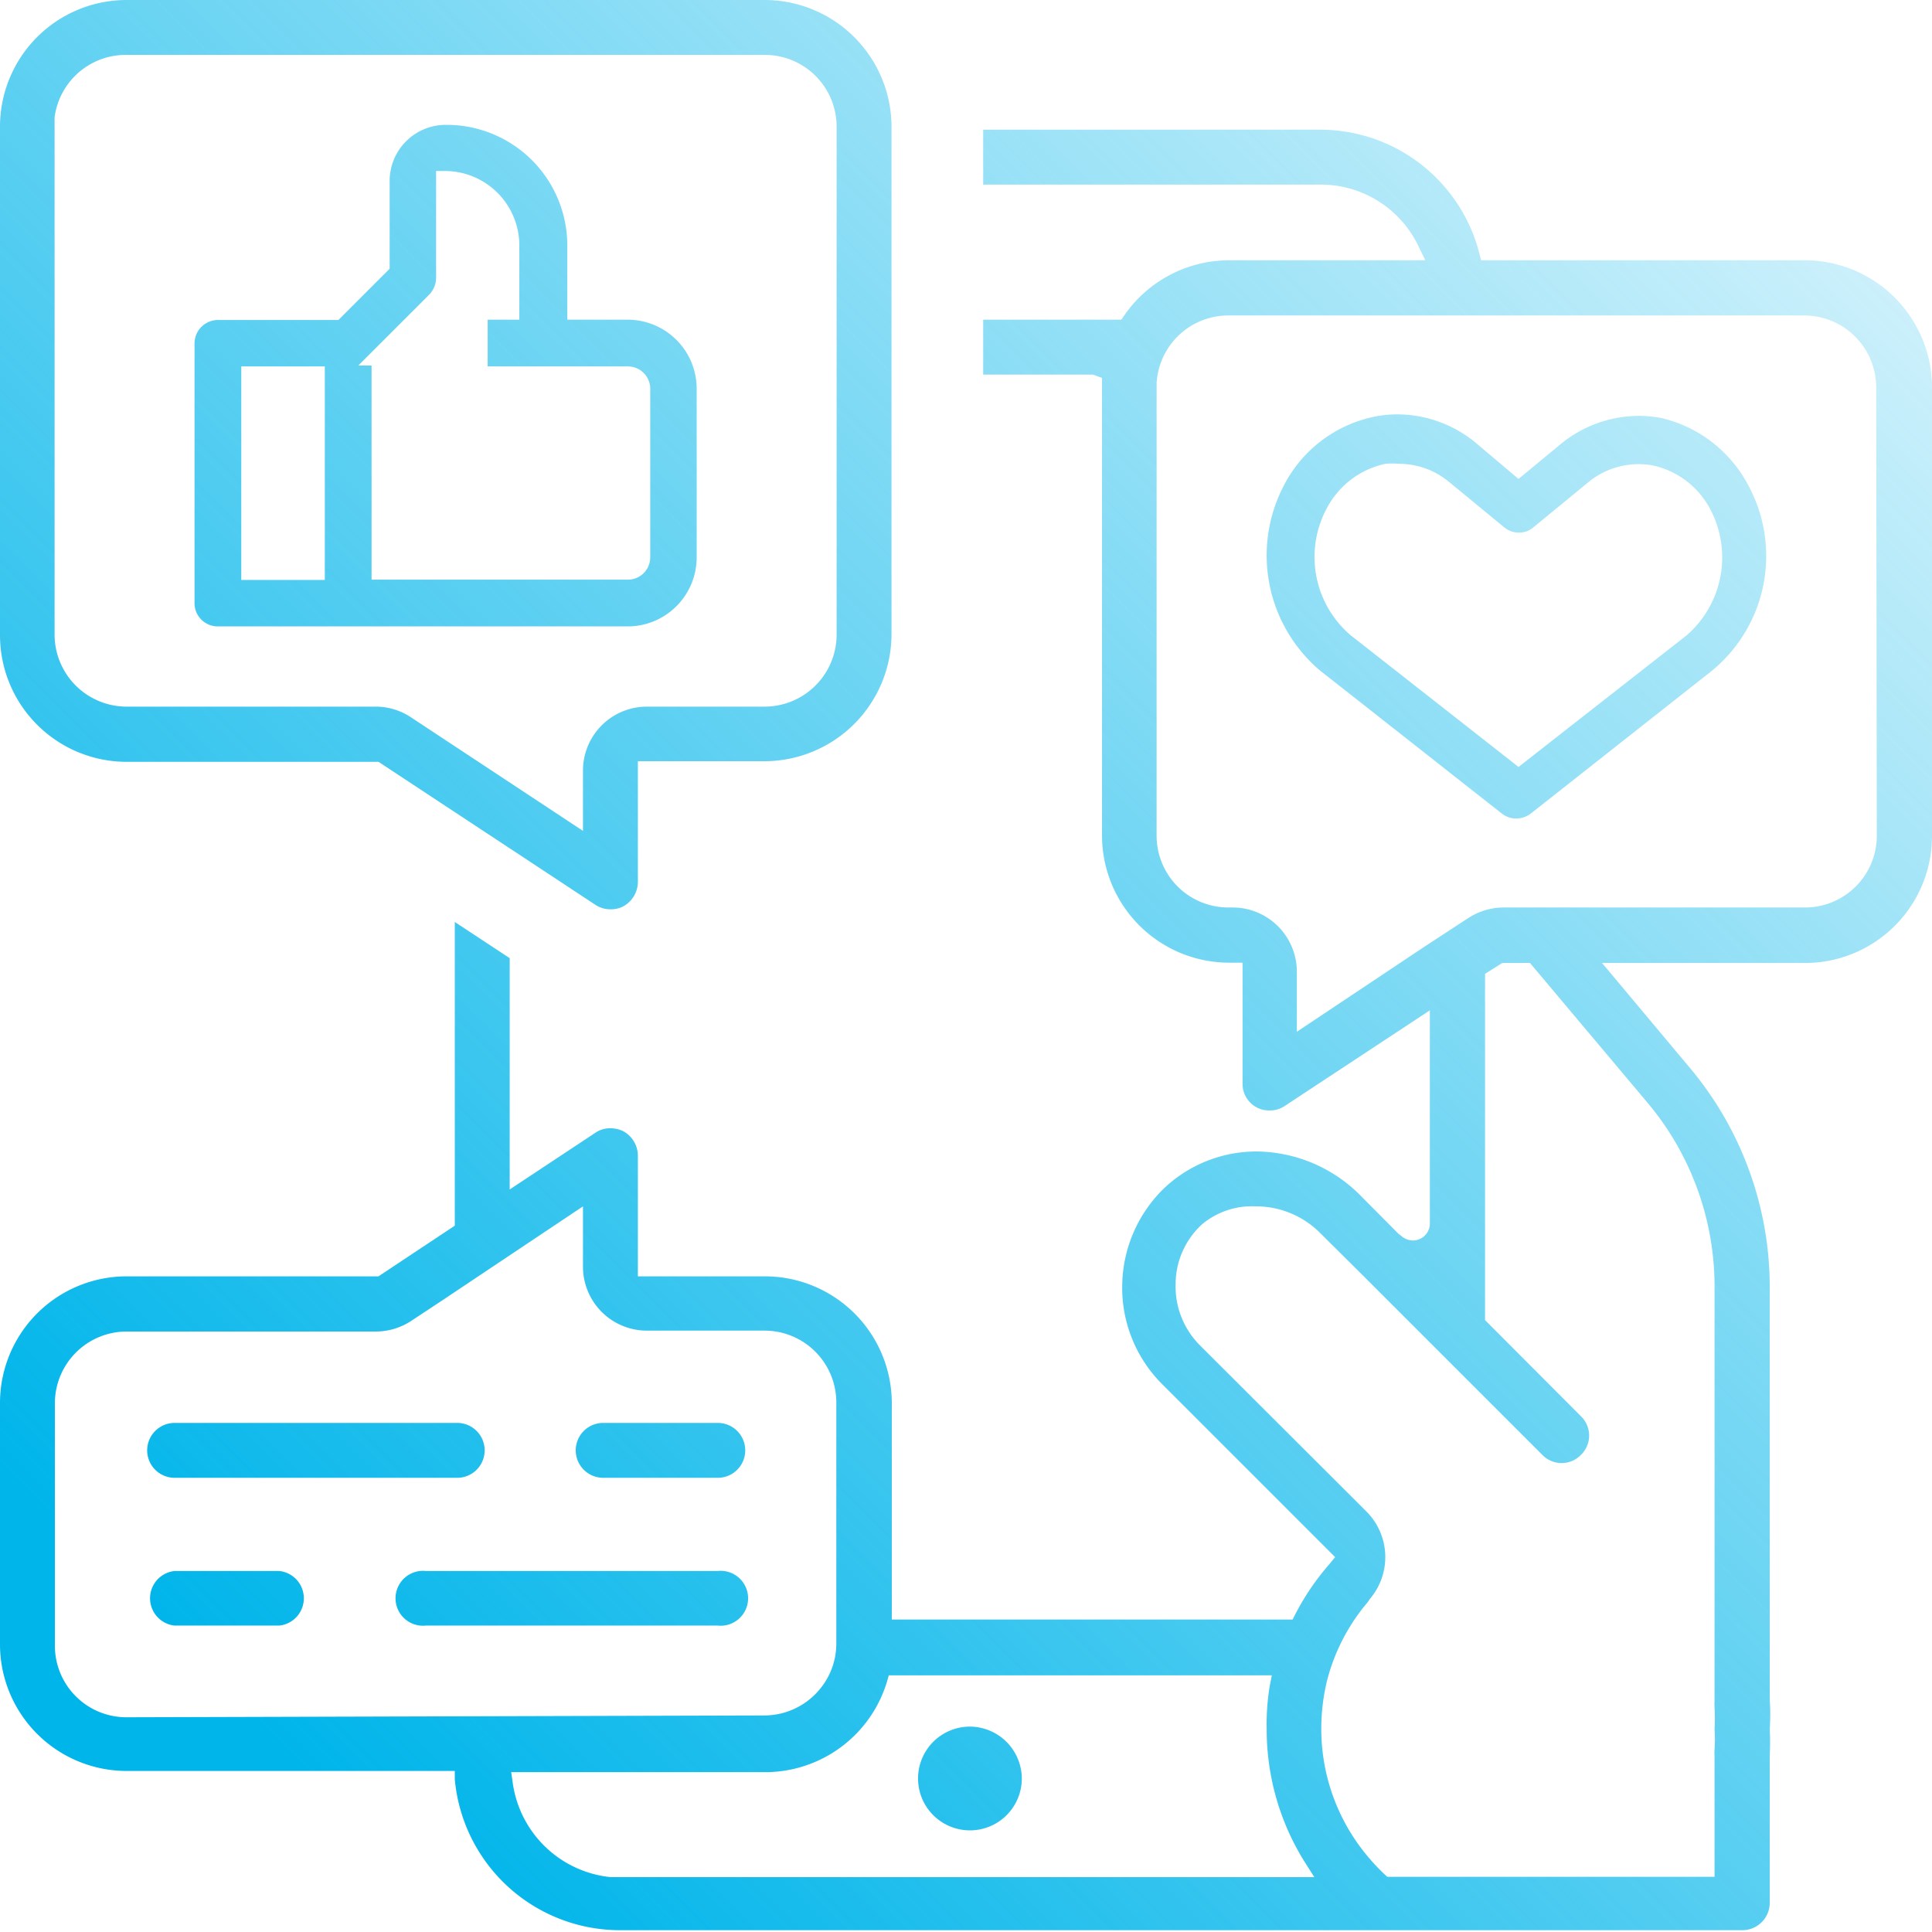
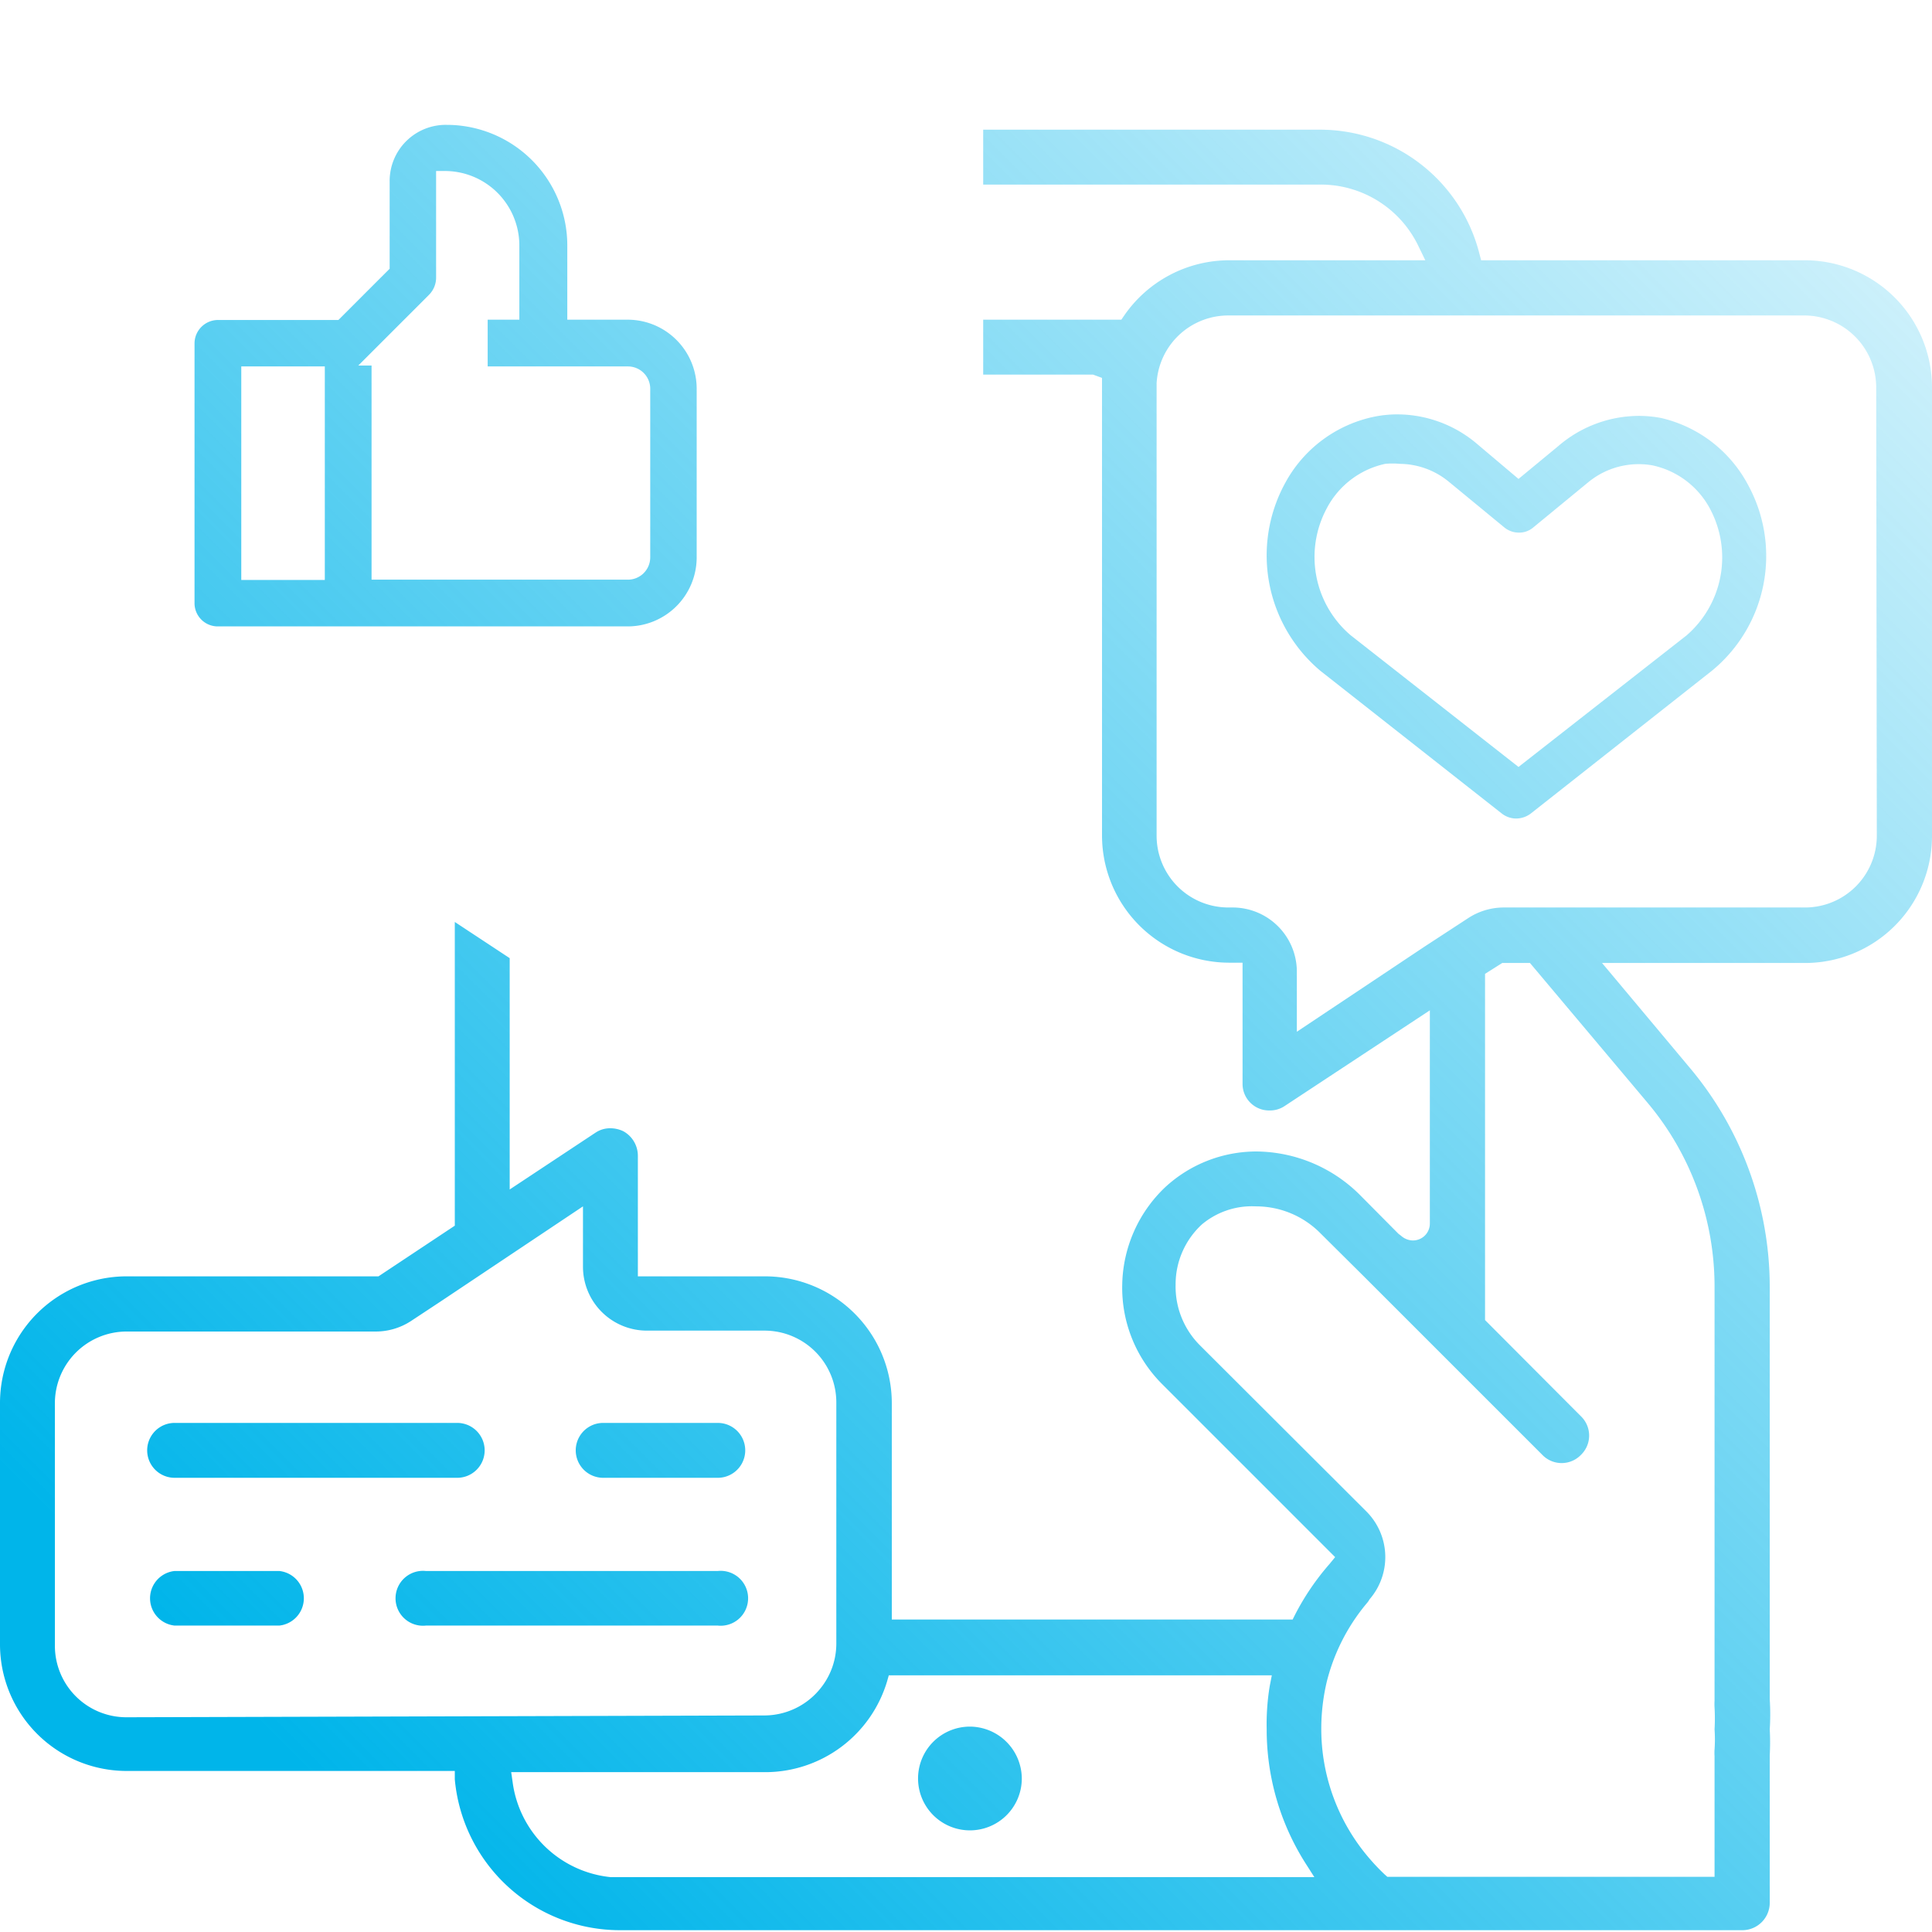
<svg xmlns="http://www.w3.org/2000/svg" xmlns:xlink="http://www.w3.org/1999/xlink" viewBox="0 0 64.06 64.05">
  <defs>
    <linearGradient id="linear-gradient" x1="-10.61" y1="38.02" x2="53.13" y2="-25.72" gradientUnits="userSpaceOnUse">
      <stop offset="0" stop-color="#00b5ea" />
      <stop offset="1" stop-color="#00b5ea" stop-opacity="0" />
    </linearGradient>
    <linearGradient id="linear-gradient-2" x1="-9.31" y1="39.33" x2="54.43" y2="-24.41" xlink:href="#linear-gradient" />
    <linearGradient id="linear-gradient-3" x1="10.1" y1="58.74" x2="73.84" y2="-5" xlink:href="#linear-gradient" />
    <linearGradient id="linear-gradient-4" x1="21.25" y1="69.89" x2="84.99" y2="6.15" xlink:href="#linear-gradient" />
    <linearGradient id="linear-gradient-5" x1="5.94" y1="54.58" x2="69.68" y2="-9.16" xlink:href="#linear-gradient" />
    <linearGradient id="linear-gradient-6" x1="11.66" y1="60.3" x2="75.4" y2="-3.44" xlink:href="#linear-gradient" />
    <linearGradient id="linear-gradient-7" x1="4.97" y1="53.6" x2="68.71" y2="-10.14" xlink:href="#linear-gradient" />
    <linearGradient id="linear-gradient-8" x1="10.68" y1="59.32" x2="74.42" y2="-4.42" xlink:href="#linear-gradient" />
    <linearGradient id="linear-gradient-9" x1="15.46" y1="64.09" x2="79.2" y2="0.35" xlink:href="#linear-gradient" />
  </defs>
  <g id="Layer_2" data-name="Layer 2">
    <g id="Layer_1-2" data-name="Layer 1">
-       <path d="M4.2,25.26h8.35L19.74,30a.89.89,0,0,0,.5.15.88.88,0,0,0,.43-.1.93.93,0,0,0,.48-.81v-4h4.2a4.22,4.22,0,0,0,4.21-4.21V4.2A4.21,4.21,0,0,0,25.35,0H4.2A4.2,4.2,0,0,0,0,4.2V21.05a4.2,4.2,0,0,0,4.2,4.21ZM1.81,4.2V3.89h0A2.38,2.38,0,0,1,4.2,1.82H25.36A2.38,2.38,0,0,1,27.74,4.2V21.05a2.39,2.39,0,0,1-2.38,2.38H21.45a2.12,2.12,0,0,0-2.12,2.12v2l-5.71-3.77a2.11,2.11,0,0,0-1.17-.35H4.19a2.39,2.39,0,0,1-2.38-2.38Z" fill="url(#linear-gradient)" />
      <path d="M7.23,20.77H20.81a2.29,2.29,0,0,0,2.29-2.28V12.88a2.29,2.29,0,0,0-2.29-2.28h-2V8.14a4,4,0,0,0-4-4A1.86,1.86,0,0,0,12.92,6V8.91l-1.7,1.7h-4a.78.78,0,0,0-.77.77V20A.77.77,0,0,0,7.23,20.77Zm7-11a.81.81,0,0,0,.23-.55V5.67h.3a2.47,2.47,0,0,1,2.46,2.47V10.6H16.17v1.55h4.65a.74.74,0,0,1,.74.73v5.61a.74.74,0,0,1-.74.73h-8.5v-7.1h-.44ZM8,12.15h2.77v7.08H8Z" fill="url(#linear-gradient-2)" />
      <path d="M55.08,13.86a3.94,3.94,0,0,0-.77-.07,4.11,4.11,0,0,0-2.64,1l-1.32,1.09L49,14.74a4.09,4.09,0,0,0-2.64-1,3.84,3.84,0,0,0-.76.07,4.36,4.36,0,0,0-3,2.23,5,5,0,0,0,1.19,6.21l6,4.72a.78.78,0,0,0,.48.17.81.81,0,0,0,.48-.16l6-4.73a4.92,4.92,0,0,0,1.19-6.21A4.38,4.38,0,0,0,55.08,13.86Zm.84,7.21-5.57,4.36-5.57-4.37A3.41,3.41,0,0,1,44,16.84a2.87,2.87,0,0,1,1.93-1.46,2.52,2.52,0,0,1,.48,0,2.59,2.59,0,0,1,1.65.61l1.81,1.49a.76.76,0,0,0,.49.18.72.72,0,0,0,.49-.18L52.65,16a2.63,2.63,0,0,1,2.14-.57,2.83,2.83,0,0,1,1.92,1.46A3.42,3.42,0,0,1,55.92,21.07Z" fill="url(#linear-gradient-3)" />
      <path d="M32.16,57.25A1.72,1.72,0,1,0,33.88,59,1.73,1.73,0,0,0,32.16,57.25Z" fill="url(#linear-gradient-4)" />
      <path d="M9.26,52.09H5.79a.91.91,0,0,0,0,1.81H9.26a.91.91,0,0,0,0-1.81Z" fill="url(#linear-gradient-5)" />
      <path d="M23.8,52.09H14.12a.91.91,0,1,0,0,1.81H23.8a.91.91,0,1,0,0-1.81Z" fill="url(#linear-gradient-6)" />
      <path d="M5.79,49h9.37a.91.91,0,1,0,0-1.82H5.79a.91.91,0,0,0,0,1.82Z" fill="url(#linear-gradient-7)" />
      <path d="M23.8,47.18H20A.91.91,0,0,0,20,49H23.8a.91.91,0,0,0,0-1.82Z" fill="url(#linear-gradient-8)" />
      <path d="M59.85,8.63H49.11l-.06-.23a5.45,5.45,0,0,0-5.28-4.1H32.6V6.12H43.77A3.59,3.59,0,0,1,47.05,8.2l.21.43H40.75a4.23,4.23,0,0,0-3.48,1.84l-.09.13H32.6v1.82h3.64l.3.11V27.71a4.22,4.22,0,0,0,4.21,4.21h.45v4a.88.88,0,0,0,.9.9.87.87,0,0,0,.5-.15l4.81-3.17v7.06a.56.56,0,0,1-.57.57.6.6,0,0,1-.39-.16l-.08-.06-1.29-1.3a4.91,4.91,0,0,0-3.44-1.43,4.46,4.46,0,0,0-3,1.18,4.56,4.56,0,0,0-1.43,3.25,4.51,4.51,0,0,0,1.33,3.29l5.73,5.73-.18.22a8.36,8.36,0,0,0-1.15,1.69l-.08.16H29.57V46.52a4.21,4.21,0,0,0-4.21-4.2H21.15v-4a.93.93,0,0,0-.48-.81,1,1,0,0,0-.43-.1.87.87,0,0,0-.5.15L16.9,39.44V31.77l-1.82-1.2V40.64l-2.53,1.68H4.2A4.2,4.2,0,0,0,0,46.52v8a4.2,4.2,0,0,0,4.2,4.2H15.08l0,.28a5.5,5.5,0,0,0,5.44,5H57.78a.91.91,0,0,0,.9-.9V58.2a8.11,8.11,0,0,0,0-.86,7.86,7.86,0,0,0,0-1V42.66a11.3,11.3,0,0,0-2.63-7.23l-2.93-3.5h6.75a4.21,4.21,0,0,0,4.19-4.21V12.84A4.22,4.22,0,0,0,59.85,8.63ZM4.2,56.94a2.37,2.37,0,0,1-2.38-2.38v-8A2.38,2.38,0,0,1,4.2,44.15h8.26a2.14,2.14,0,0,0,1.17-.35l1-.66L19.33,40v2a2.12,2.12,0,0,0,2.12,2.12h3.9a2.38,2.38,0,0,1,2.38,2.38v8a2.36,2.36,0,0,1-.5,1.45,2.39,2.39,0,0,1-1.89.93Zm16.35,5.3h-.31A3.65,3.65,0,0,1,17,59.11l-.05-.35h8.46a4.22,4.22,0,0,0,4-3l.06-.21H42.17l-.07.36A7.81,7.81,0,0,0,42,57.35a8.27,8.27,0,0,0,1.28,4.42l.3.47Zm34.1-25.65a9.47,9.47,0,0,1,2.2,6.07V56.39a2,2,0,0,0,0,.23,6.24,6.24,0,0,1,0,.72,4.8,4.8,0,0,1,0,.67,1.62,1.62,0,0,0,0,.22v4H46l-.09-.08a6.92,6.92,0,0,1-.53-.56,6.58,6.58,0,0,1-1.57-4.25A6.78,6.78,0,0,1,44,55.73a6.51,6.51,0,0,1,1.31-2.56.73.73,0,0,0,.1-.14,2.14,2.14,0,0,0-.09-2.9L39.78,44.6a2.75,2.75,0,0,1-.8-2,2.7,2.7,0,0,1,.87-2A2.58,2.58,0,0,1,41.64,40a3,3,0,0,1,2.15.9l1.43,1.42,5.92,5.92a.89.89,0,0,0,1.28,0,.89.89,0,0,0,0-1.28l-3.18-3.19V32.29l.57-.36h.92Zm7.58-8.88a2.38,2.38,0,0,1-2.38,2.38h-10a2.16,2.16,0,0,0-1.18.36l-1.44.94L43,34.21v-2a2.13,2.13,0,0,0-2.12-2.12h-.14a2.38,2.38,0,0,1-2.39-2.38v-15a2.38,2.38,0,0,1,2.38-2.25h19.1a2.39,2.39,0,0,1,2.38,2.38Z" fill="url(#linear-gradient-9)" />
    </g>
  </g>
</svg>